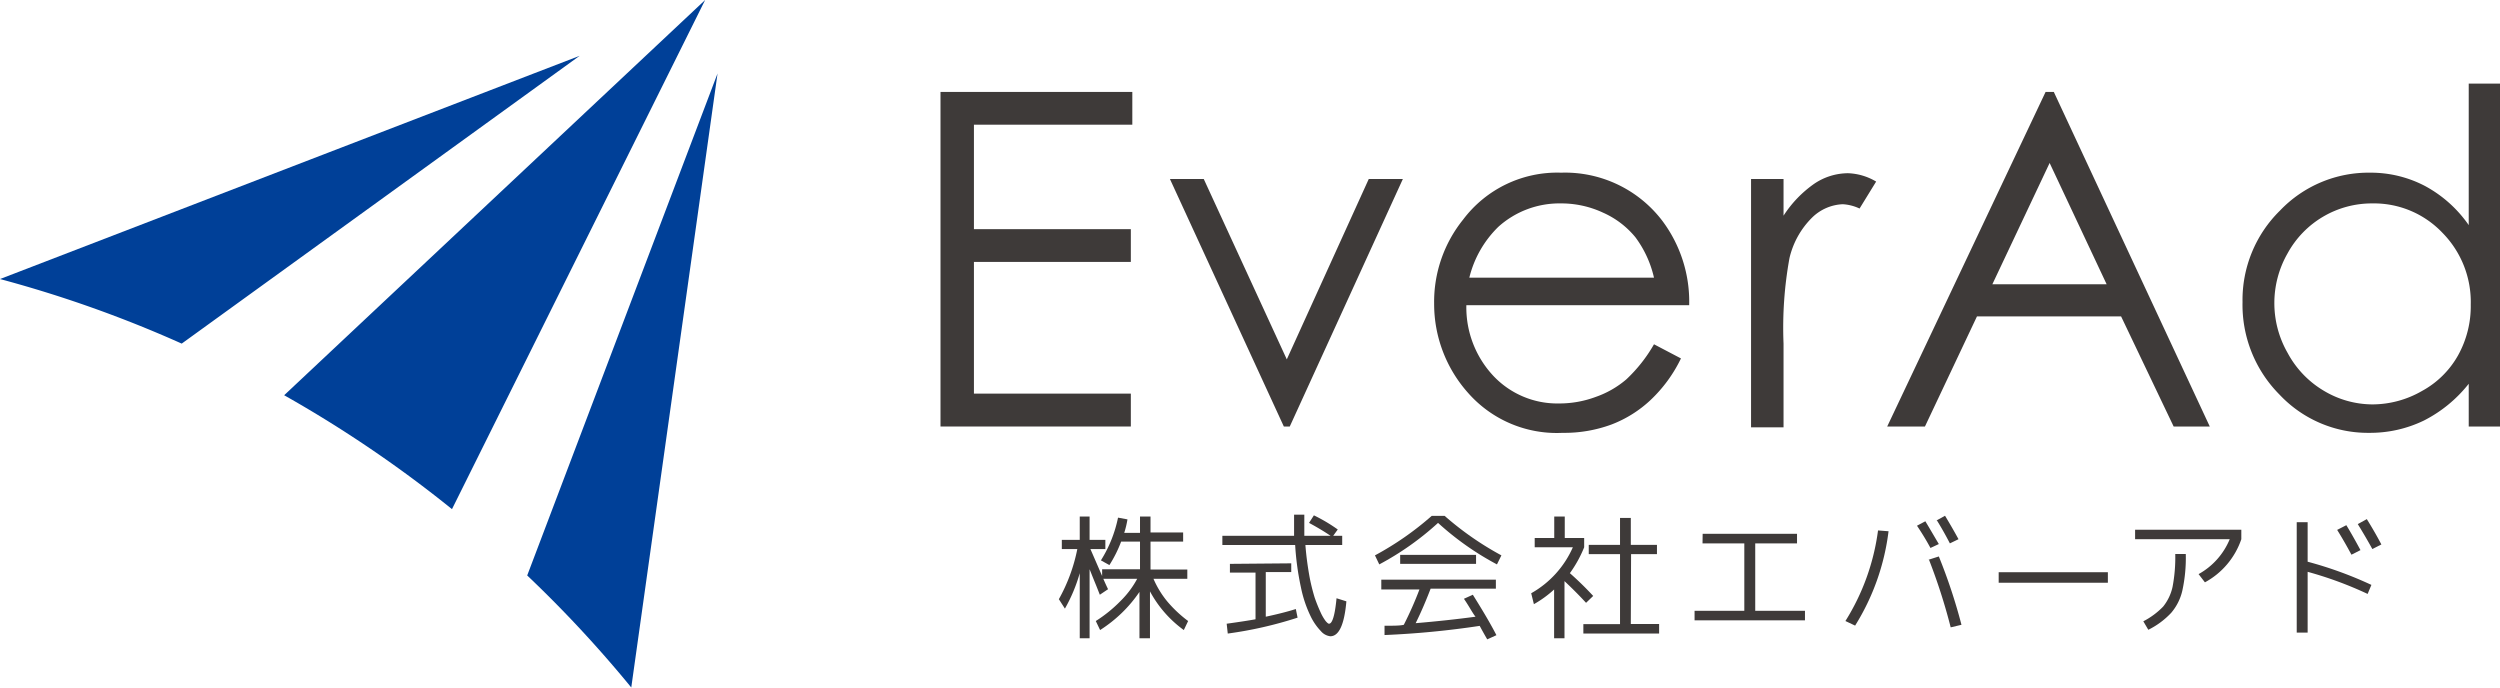
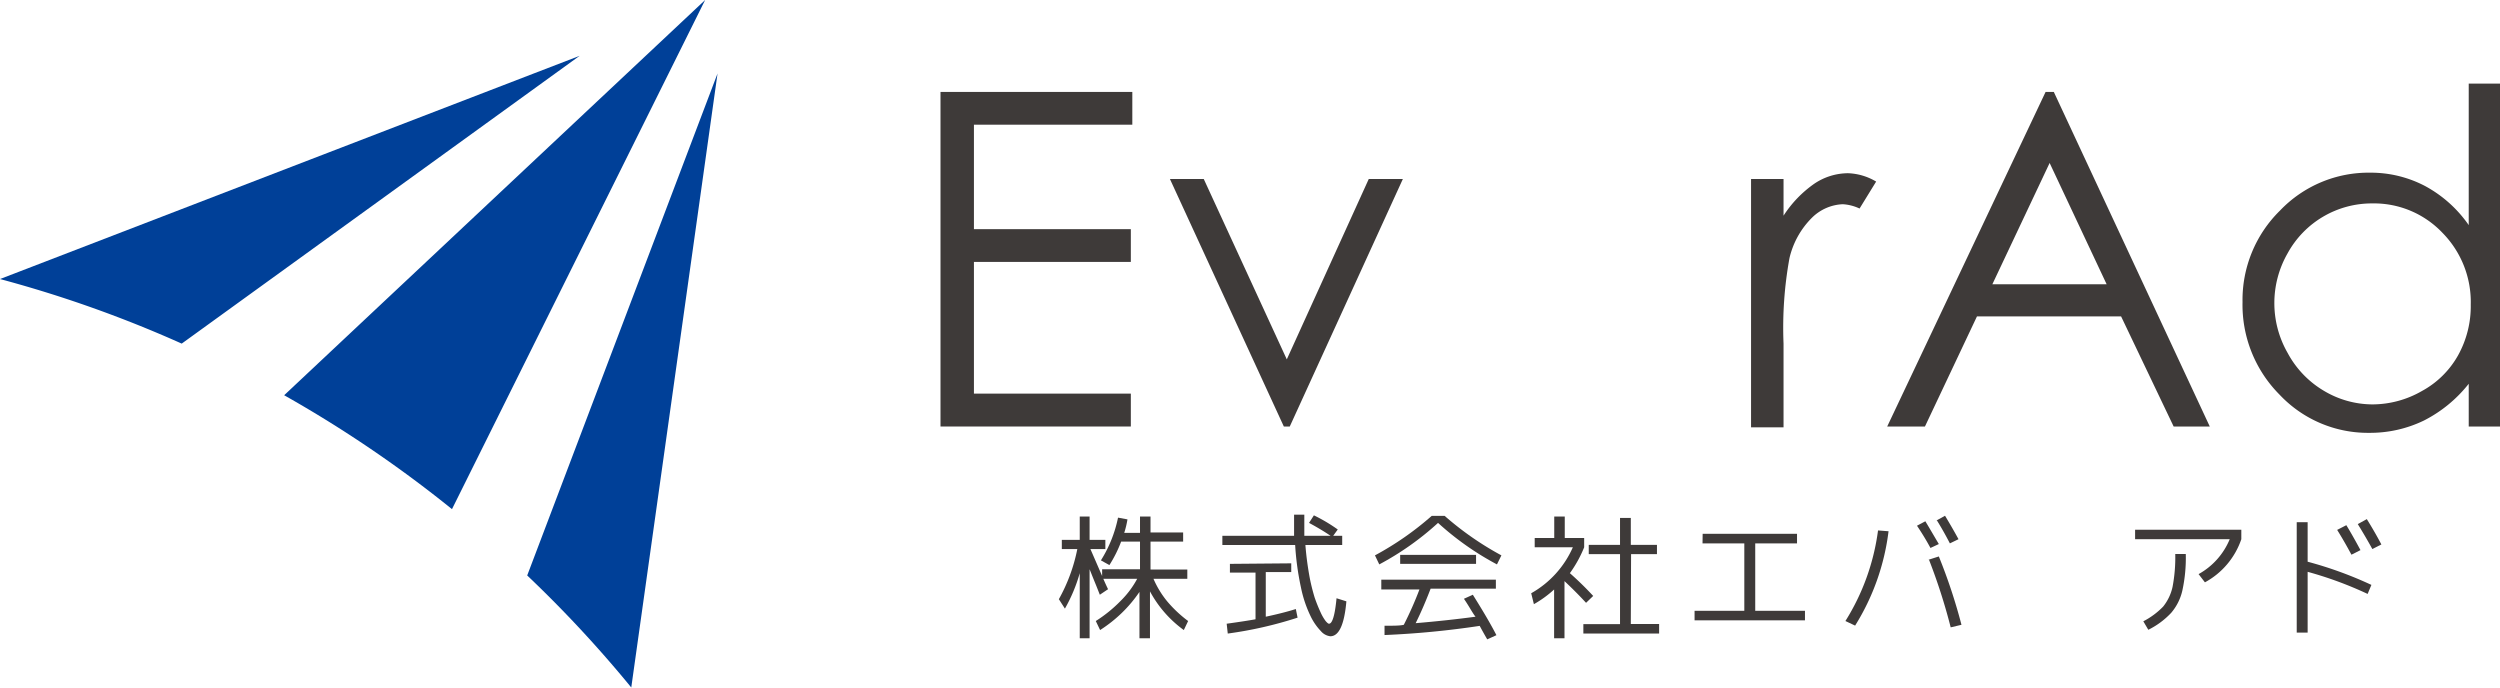
<svg xmlns="http://www.w3.org/2000/svg" viewBox="0 0 185.46 51.02">
  <g id="レイヤー_2" data-name="レイヤー 2">
    <g id="ロゴ">
      <path d="M0,20.7,43,4.14,13.48,25.49A89.75,89.75,0,0,0,0,20.7ZM46.83,51l6.4-45.55L39.11,42.69A90.65,90.65,0,0,1,46.83,51ZM33.53,37.77,52.31,0,21.08,29.32A91.1,91.1,0,0,1,33.53,37.77Z" style="fill:#004098" />
      <path d="M69.77,6.82H84V9.25H72.25V17H83.89v2.43H72.25V29.2H83.89v2.44H69.77Z" style="fill:#3e3a39" />
      <path d="M86.79,13.28H89.3l6.16,13.38,6.08-13.38h2.53L95.68,31.64h-.44Z" style="fill:#3e3a39" />
-       <path d="M122.7,25.54l2,1.05a10.51,10.51,0,0,1-2.27,3.1,8.84,8.84,0,0,1-2.88,1.8,10.08,10.08,0,0,1-3.63.62,8.76,8.76,0,0,1-7-2.95,9.91,9.91,0,0,1-2.53-6.65,9.72,9.72,0,0,1,2.15-6.22,8.74,8.74,0,0,1,7.27-3.48,9.07,9.07,0,0,1,7.5,3.56,10,10,0,0,1,2,6.27H108.78a7.43,7.43,0,0,0,2,5.24,6.51,6.51,0,0,0,4.88,2.05,7.71,7.71,0,0,0,2.73-.49,7.06,7.06,0,0,0,2.25-1.29A11.09,11.09,0,0,0,122.7,25.54Zm0-4.94a8,8,0,0,0-1.38-3,6.52,6.52,0,0,0-2.39-1.82,7.32,7.32,0,0,0-3.12-.69,6.77,6.77,0,0,0-4.65,1.73A7.89,7.89,0,0,0,109,20.6Z" style="fill:#3e3a39" />
      <path d="M129.9,13.28h2.41V16a8.51,8.51,0,0,1,2.28-2.37,4.51,4.51,0,0,1,2.5-.78,4.36,4.36,0,0,1,2.09.62l-1.23,2a3.37,3.37,0,0,0-1.25-.32,3.45,3.45,0,0,0-2.28,1,6.21,6.21,0,0,0-1.67,3,28.89,28.89,0,0,0-.44,6.34v6.21H129.9Z" style="fill:#3e3a39" />
      <path d="M152.36,6.82l11.57,24.82h-2.68l-3.9-8.17H146.66l-3.86,8.17H140L151.75,6.82Zm-.31,5.27-4.25,9h8.48Z" style="fill:#3e3a39" />
      <path d="M185.46,6.2V31.64h-2.32V28.47a10,10,0,0,1-3.33,2.73,9.15,9.15,0,0,1-4.05.91,9,9,0,0,1-6.65-2.83,9.44,9.44,0,0,1-2.75-6.87,9.29,9.29,0,0,1,2.78-6.79,9.08,9.08,0,0,1,6.7-2.81,8.65,8.65,0,0,1,4.08,1,9.33,9.33,0,0,1,3.22,2.89V6.2ZM176,15.09a7.12,7.12,0,0,0-6.29,3.69,7.43,7.43,0,0,0,0,7.41A7.23,7.23,0,0,0,172.41,29a7.06,7.06,0,0,0,3.6,1,7.39,7.39,0,0,0,3.67-1,6.78,6.78,0,0,0,2.67-2.64,7.5,7.5,0,0,0,.94-3.76,7.31,7.31,0,0,0-2.1-5.33A7,7,0,0,0,176,15.09Z" style="fill:#3e3a39" />
      <path d="M88.08,42.25v.69H85.57a7,7,0,0,0,1,1.65,9.2,9.2,0,0,0,1.57,1.48l-.32.67a8.5,8.5,0,0,1-2.51-2.87v3.48h-.78V43.91a9.94,9.94,0,0,1-1.29,1.54,10.25,10.25,0,0,1-1.63,1.29l-.32-.67a10.15,10.15,0,0,0,1.84-1.49,6.82,6.82,0,0,0,1.23-1.64H81.85c.11.26.23.52.35.77l-.61.41c-.07-.17-.19-.49-.38-.95s-.31-.78-.38-.94v5.12H80.1V42.52A11.86,11.86,0,0,1,79,45.15l-.45-.7a12.62,12.62,0,0,0,1.37-3.72H78.77v-.68H80.1V38.32h.73v1.73H82v.68H80.89c.12.27.41.94.87,2v-.5h2.81V40.18h-1.4a9.41,9.41,0,0,1-.87,1.74l-.63-.35a9.53,9.53,0,0,0,1.27-3.17l.7.13a6.84,6.84,0,0,1-.24,1h1.17V38.32h.78V39.5h2.42v.68H85.35v2.07Z" style="fill:#3e3a39" />
      <path d="M97.11,38.79l.36-.56a12.13,12.13,0,0,1,1.77,1.05l-.34.47h.67v.68H96.84c.06.79.16,1.52.28,2.21s.27,1.23.4,1.67a11.41,11.41,0,0,0,.44,1.1,3.41,3.41,0,0,0,.38.66c.12.14.2.2.25.2.25,0,.44-.63.56-1.89l.73.23c-.15,1.72-.55,2.59-1.19,2.59a1.07,1.07,0,0,1-.7-.38,4.22,4.22,0,0,1-.77-1.12,8.94,8.94,0,0,1-.71-2.12,20.51,20.51,0,0,1-.43-3.15h-5.4v-.68H96c0-.49,0-1,0-1.57h.76c0,.39,0,.91,0,1.57h1.95C98.18,39.39,97.63,39.07,97.11,38.79Zm-1.32,3v.65H93.9v3.31c.89-.19,1.63-.38,2.23-.57l.13.64A29.61,29.61,0,0,1,91.08,47L91,46.27c.94-.13,1.65-.24,2.14-.33V42.48H91.24v-.65Z" style="fill:#3e3a39" />
      <path d="M107.17,38.27a22.81,22.81,0,0,0,4.21,2.93l-.33.67a21.35,21.35,0,0,1-4.37-3.08,21.28,21.28,0,0,1-4.36,3.08L102,41.2a22.48,22.48,0,0,0,4.21-2.93Zm1.43,6.15.66-.3c.72,1.15,1.31,2.14,1.75,3l-.68.31s-.21-.35-.56-1a65.46,65.46,0,0,1-7.06.68l0-.69c.67,0,1.15,0,1.43-.07a26.45,26.45,0,0,0,1.16-2.62h-2.83V43h8.5v.67h-4.84c-.32.83-.68,1.69-1.11,2.56q2.35-.2,4.44-.48C109.23,45.47,109,45,108.6,44.42Zm-4.73-2.59v-.67h5.63v.67Z" style="fill:#3e3a39" />
      <path d="M116.08,39.91h1.44v.69a9,9,0,0,1-1.06,1.92,23.62,23.62,0,0,1,1.73,1.69l-.53.51c-.57-.62-1.11-1.15-1.6-1.61v4.24h-.77V43.73a8,8,0,0,1-1.5,1.09l-.2-.81a7.27,7.27,0,0,0,3.09-3.41h-2.83v-.69h1.45V38.32h.78Zm4.9,6.38h2.1V47h-5.62v-.7h2.72V41.11h-2.32v-.69h2.32v-2h.8v2h1.94v.69H121Z" style="fill:#3e3a39" />
      <path d="M126.31,39.6h7v.71h-3.1v5h3.69v.71h-8.19v-.71h3.69v-5h-3.1Z" style="fill:#3e3a39" />
      <path d="M136.9,46.07a16.74,16.74,0,0,0,2.42-6.72l.78.06a17.16,17.16,0,0,1-2.48,7ZM142.21,39l.62-.33c.34.56.66,1.12,1,1.69l-.62.29Q142.78,39.85,142.21,39Zm.87,2.52.75-.24a40.7,40.7,0,0,1,1.68,5.07l-.8.19A43,43,0,0,0,143.08,41.47Zm.58-2.91.63-.35q.6,1,1,1.74l-.64.31C144.32,39.67,144,39.11,143.66,38.56Z" style="fill:#3e3a39" />
-       <path d="M148.27,43.23v-.78h8.1v.78Z" style="fill:#3e3a39" />
      <path d="M158.39,40v-.7h7.88V40a5.74,5.74,0,0,1-2.7,3.2l-.47-.61A5.25,5.25,0,0,0,165.41,40Zm.61,6.09A5.62,5.62,0,0,0,160.47,45a3.53,3.53,0,0,0,.7-1.47,11.72,11.72,0,0,0,.2-2.43h.78a11.41,11.41,0,0,1-.25,2.69,3.87,3.87,0,0,1-.83,1.67,5.9,5.9,0,0,1-1.7,1.26Z" style="fill:#3e3a39" />
      <path d="M171.19,38.74v2.93a28.7,28.7,0,0,1,4.73,1.72l-.28.67a27.75,27.75,0,0,0-4.45-1.64v4.51h-.81V38.74Zm2.19.57.68-.35c.35.57.7,1.2,1.05,1.85l-.67.34C174.16,40.63,173.81,40,173.38,39.31Zm1.53-.43.67-.37c.39.63.75,1.25,1.08,1.88l-.67.34C175.7,40.2,175.34,39.58,174.91,38.88Z" style="fill:#3e3a39" />
    </g>
  </g>
</svg>